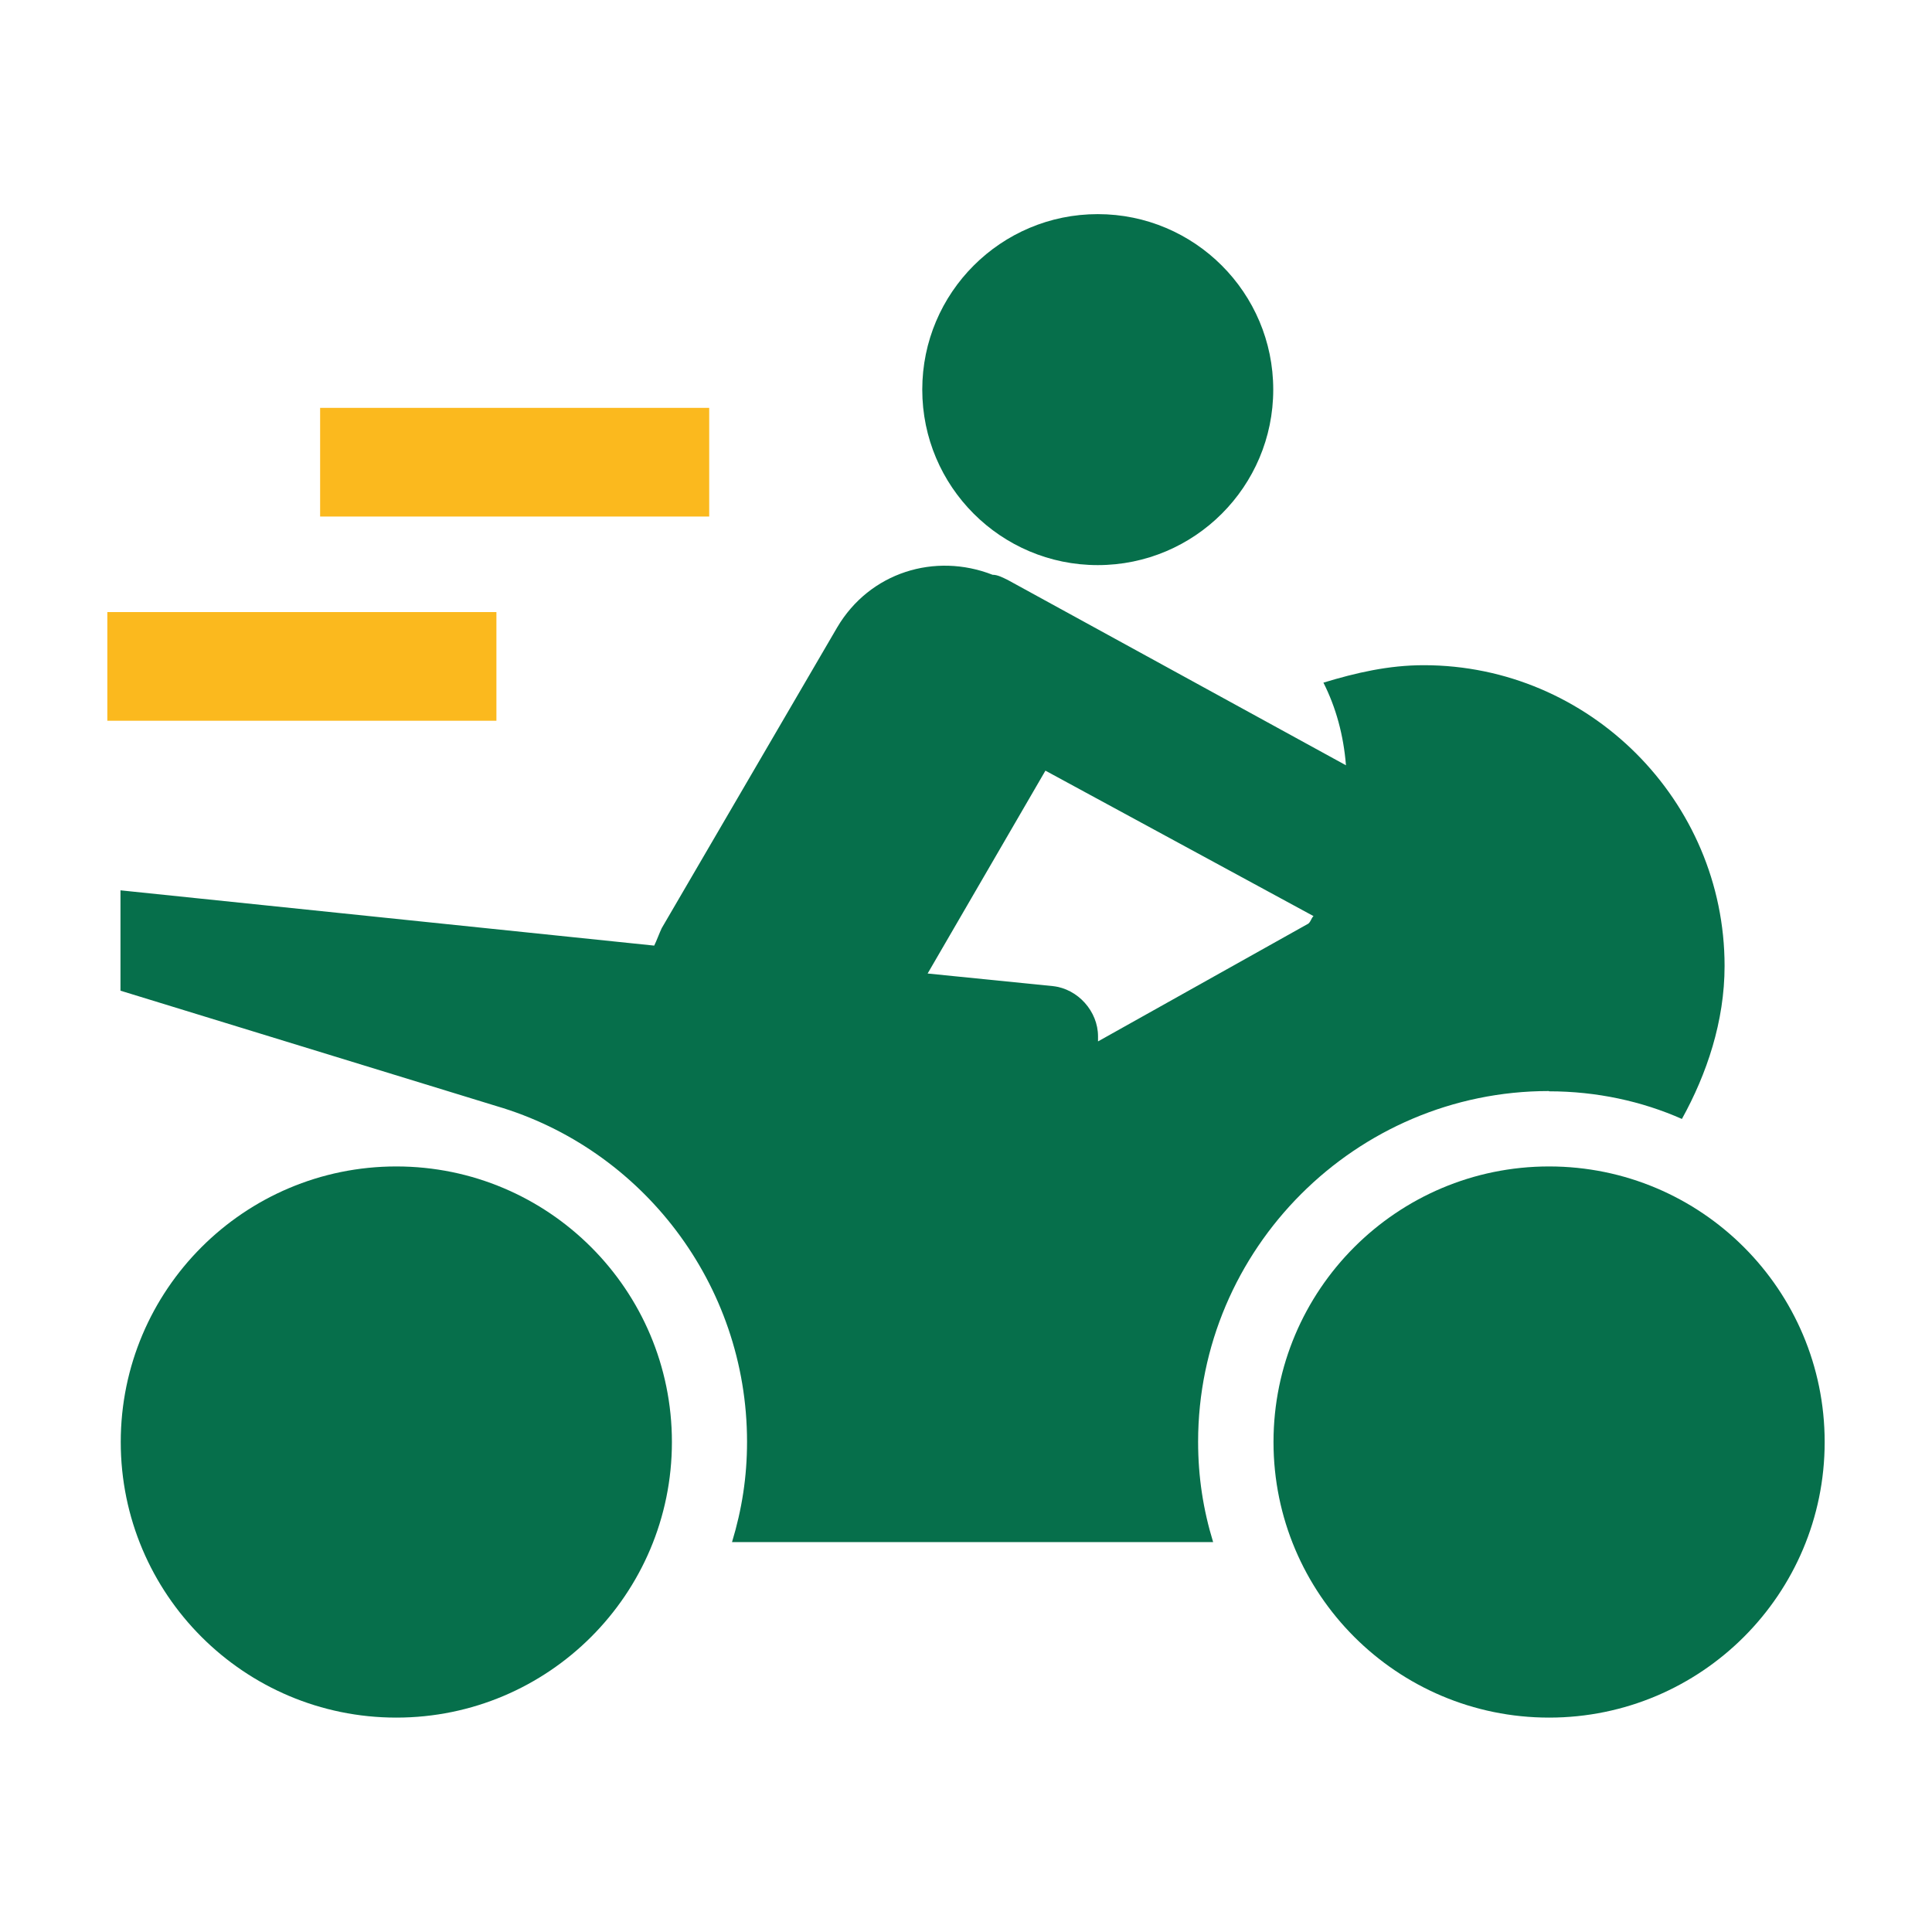
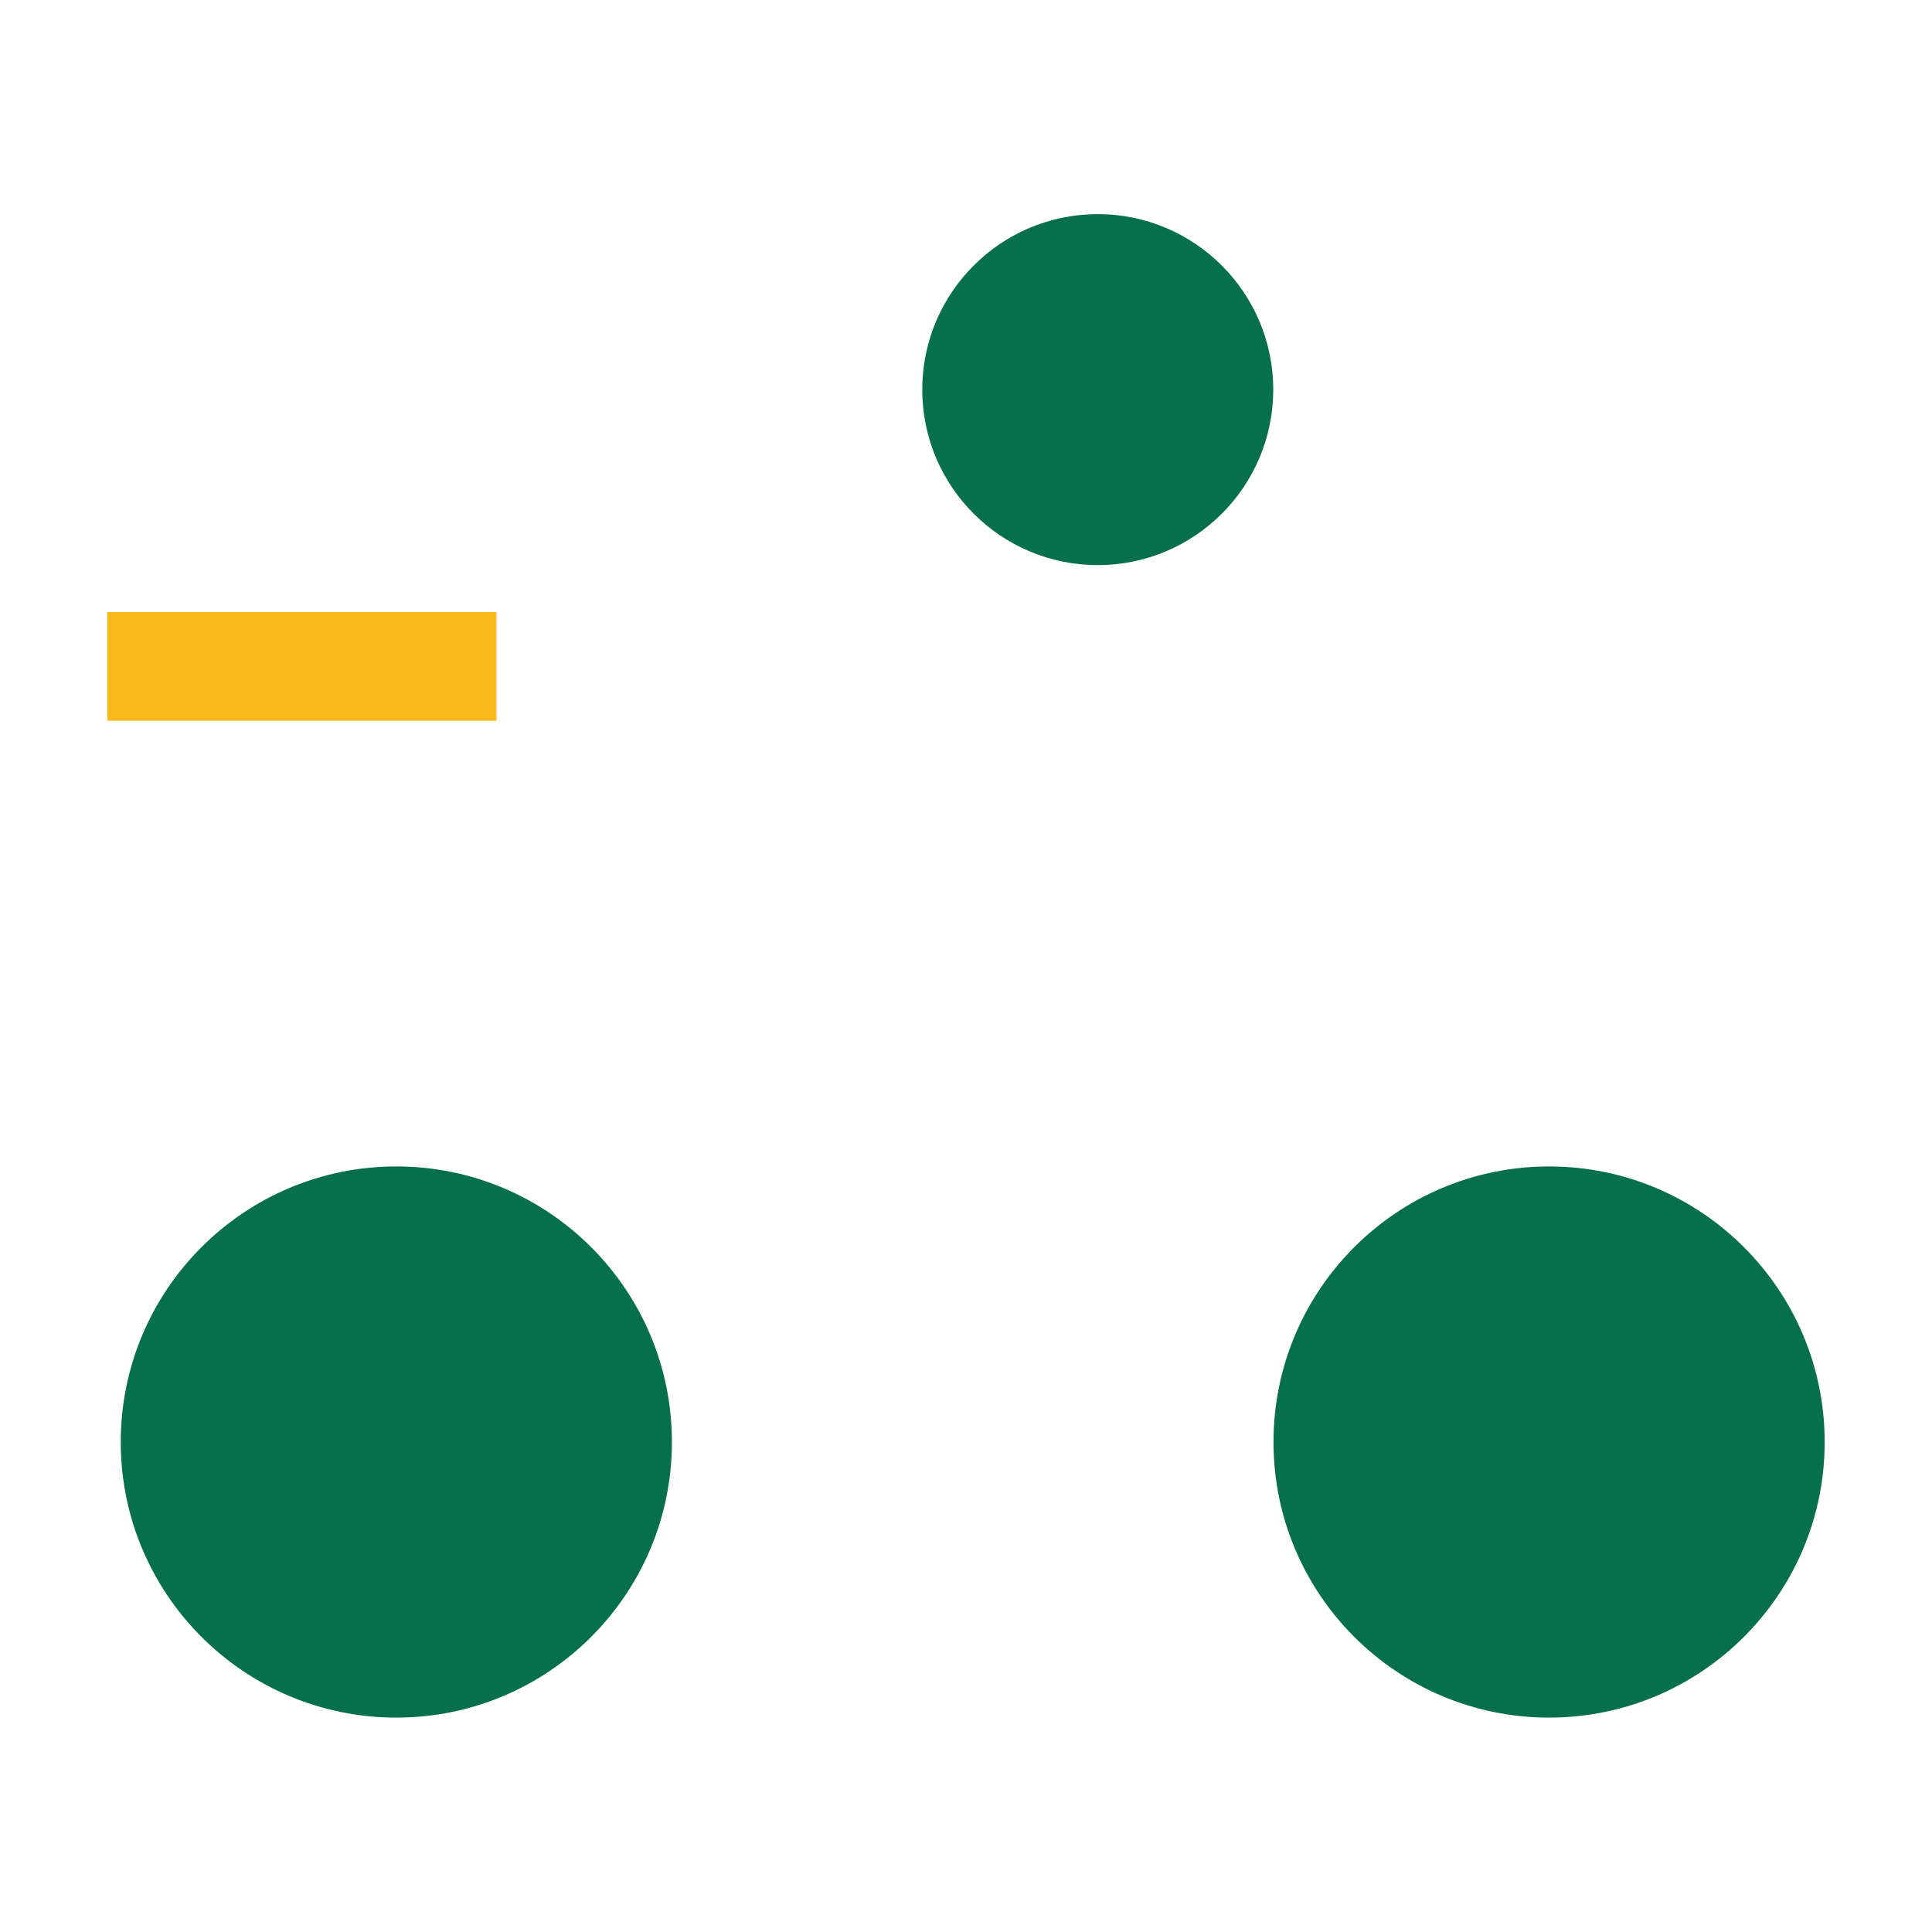
<svg xmlns="http://www.w3.org/2000/svg" id="uuid-7dbb471a-86db-4fd4-82f9-e51b984faa84" data-name="Laag 1" width="72" height="72" viewBox="0 0 72 72">
  <g>
-     <path d="m47.45,14.52c0,3.61-2.93,6.54-6.54,6.54s-6.54-2.93-6.54-6.54,2.93-6.54,6.54-6.54,6.54,2.93,6.54,6.54Z" style="fill: #066f4b; fill-rule: evenodd;" />
+     <path d="m47.45,14.52c0,3.61-2.93,6.54-6.54,6.54s-6.54-2.93-6.54-6.54,2.93-6.54,6.54-6.54,6.54,2.93,6.54,6.54" style="fill: #066f4b; fill-rule: evenodd;" />
    <path d="m25.04,53.74c0,5.67-4.6,10.27-10.27,10.27s-10.27-4.6-10.27-10.27,4.6-10.27,10.27-10.27,10.27,4.6,10.27,10.27Z" style="fill: #066f4b; fill-rule: evenodd;" />
    <path d="m68,53.74c0,5.67-4.6,10.27-10.27,10.27s-10.27-4.6-10.27-10.27,4.6-10.27,10.27-10.27,10.27,4.6,10.27,10.27h0Z" style="fill: #066f4b; fill-rule: evenodd;" />
-     <path d="m39.24,36.75l-4.67-.47,4.39-7.56,9.99,5.42c-.09.09-.09.19-.19.28l-7.84,4.39v-.19c0-.93-.75-1.77-1.68-1.87Zm18.49,3.92c1.77,0,3.46.37,4.95,1.03.93-1.68,1.59-3.64,1.59-5.7,0-6.16-5.04-11.21-11.21-11.21-1.31,0-2.52.28-3.74.65.47.93.75,1.96.84,3.08l-12.61-6.91c-.19-.09-.37-.19-.56-.19-2.15-.84-4.58-.09-5.79,1.96l-6.54,11.21c-.09.19-.19.47-.28.65l-19.89-2.06v3.74l14.01,4.3c5.42,1.59,9.34,6.63,9.34,12.51,0,1.31-.19,2.52-.56,3.74h17.93c-.37-1.21-.56-2.43-.56-3.74,0-7.19,5.88-13.07,13.07-13.07h0Z" style="fill: #066f4b; fill-rule: evenodd;" />
  </g>
-   <rect x="11.93" y="15.2" width="14.5" height="4.05" style="fill: #fbb91e;" />
  <rect x="4" y="22.81" width="14.5" height="4.05" style="fill: #fbb91e;" />
</svg>